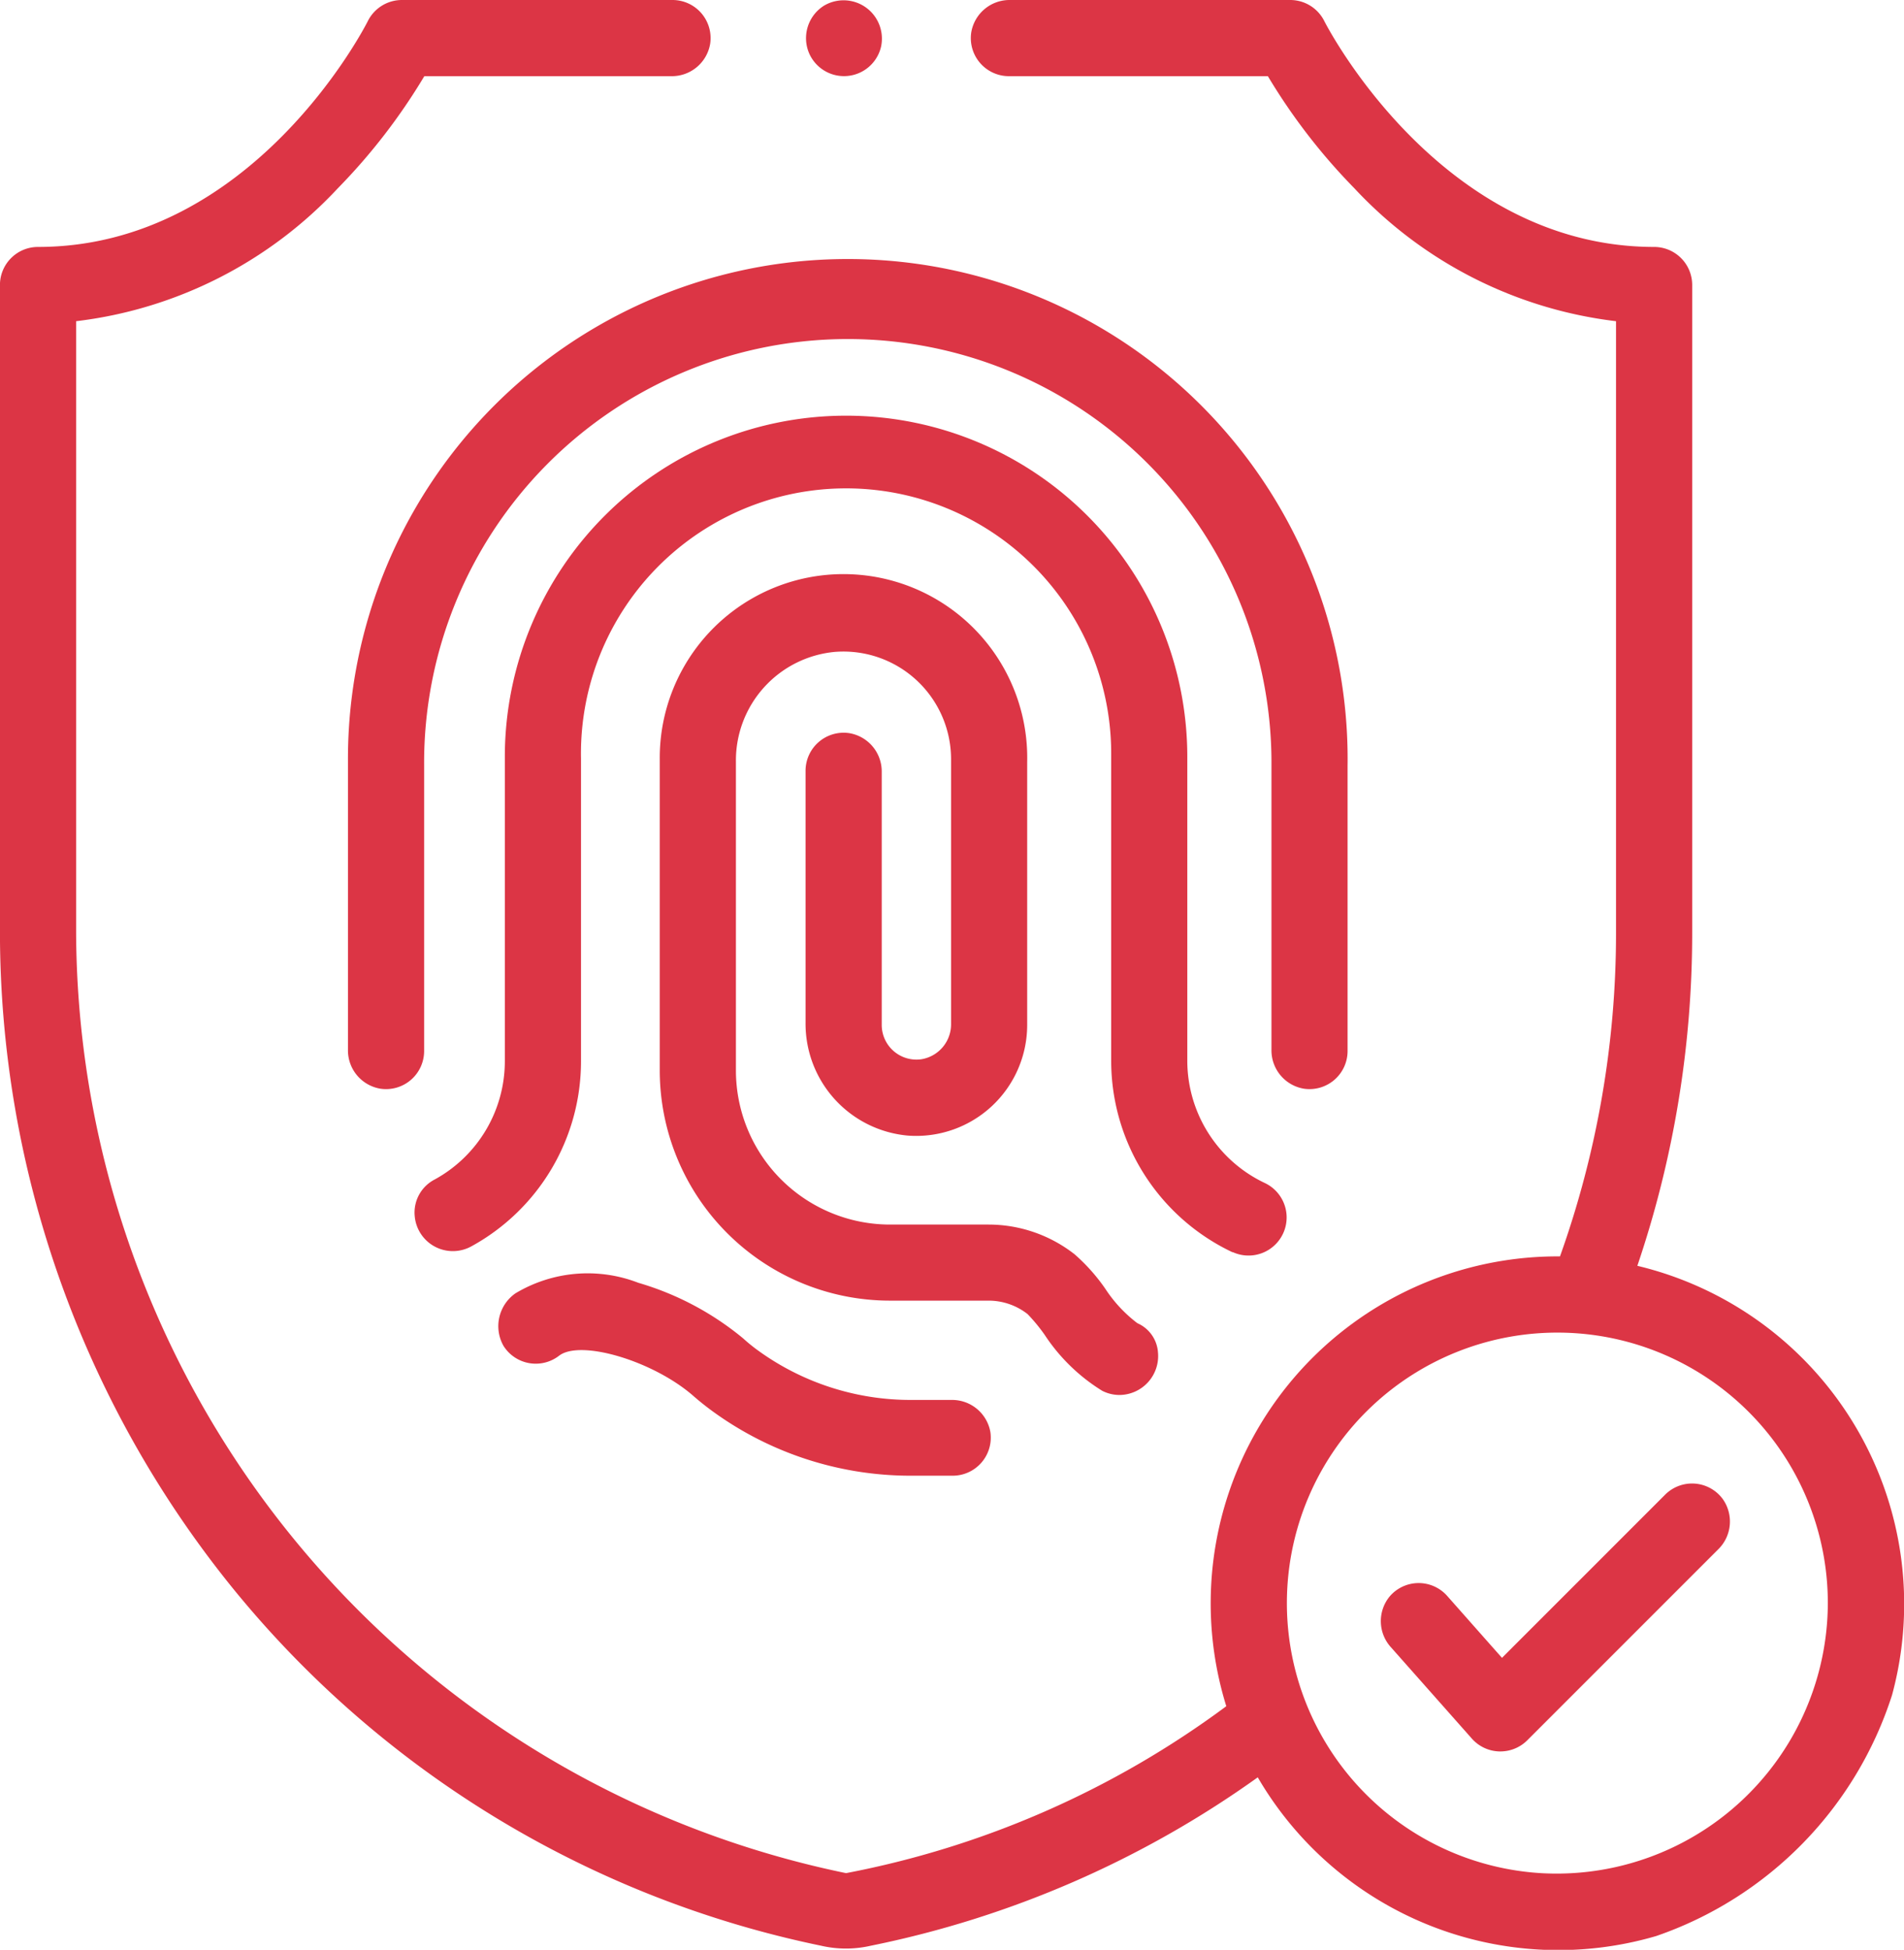
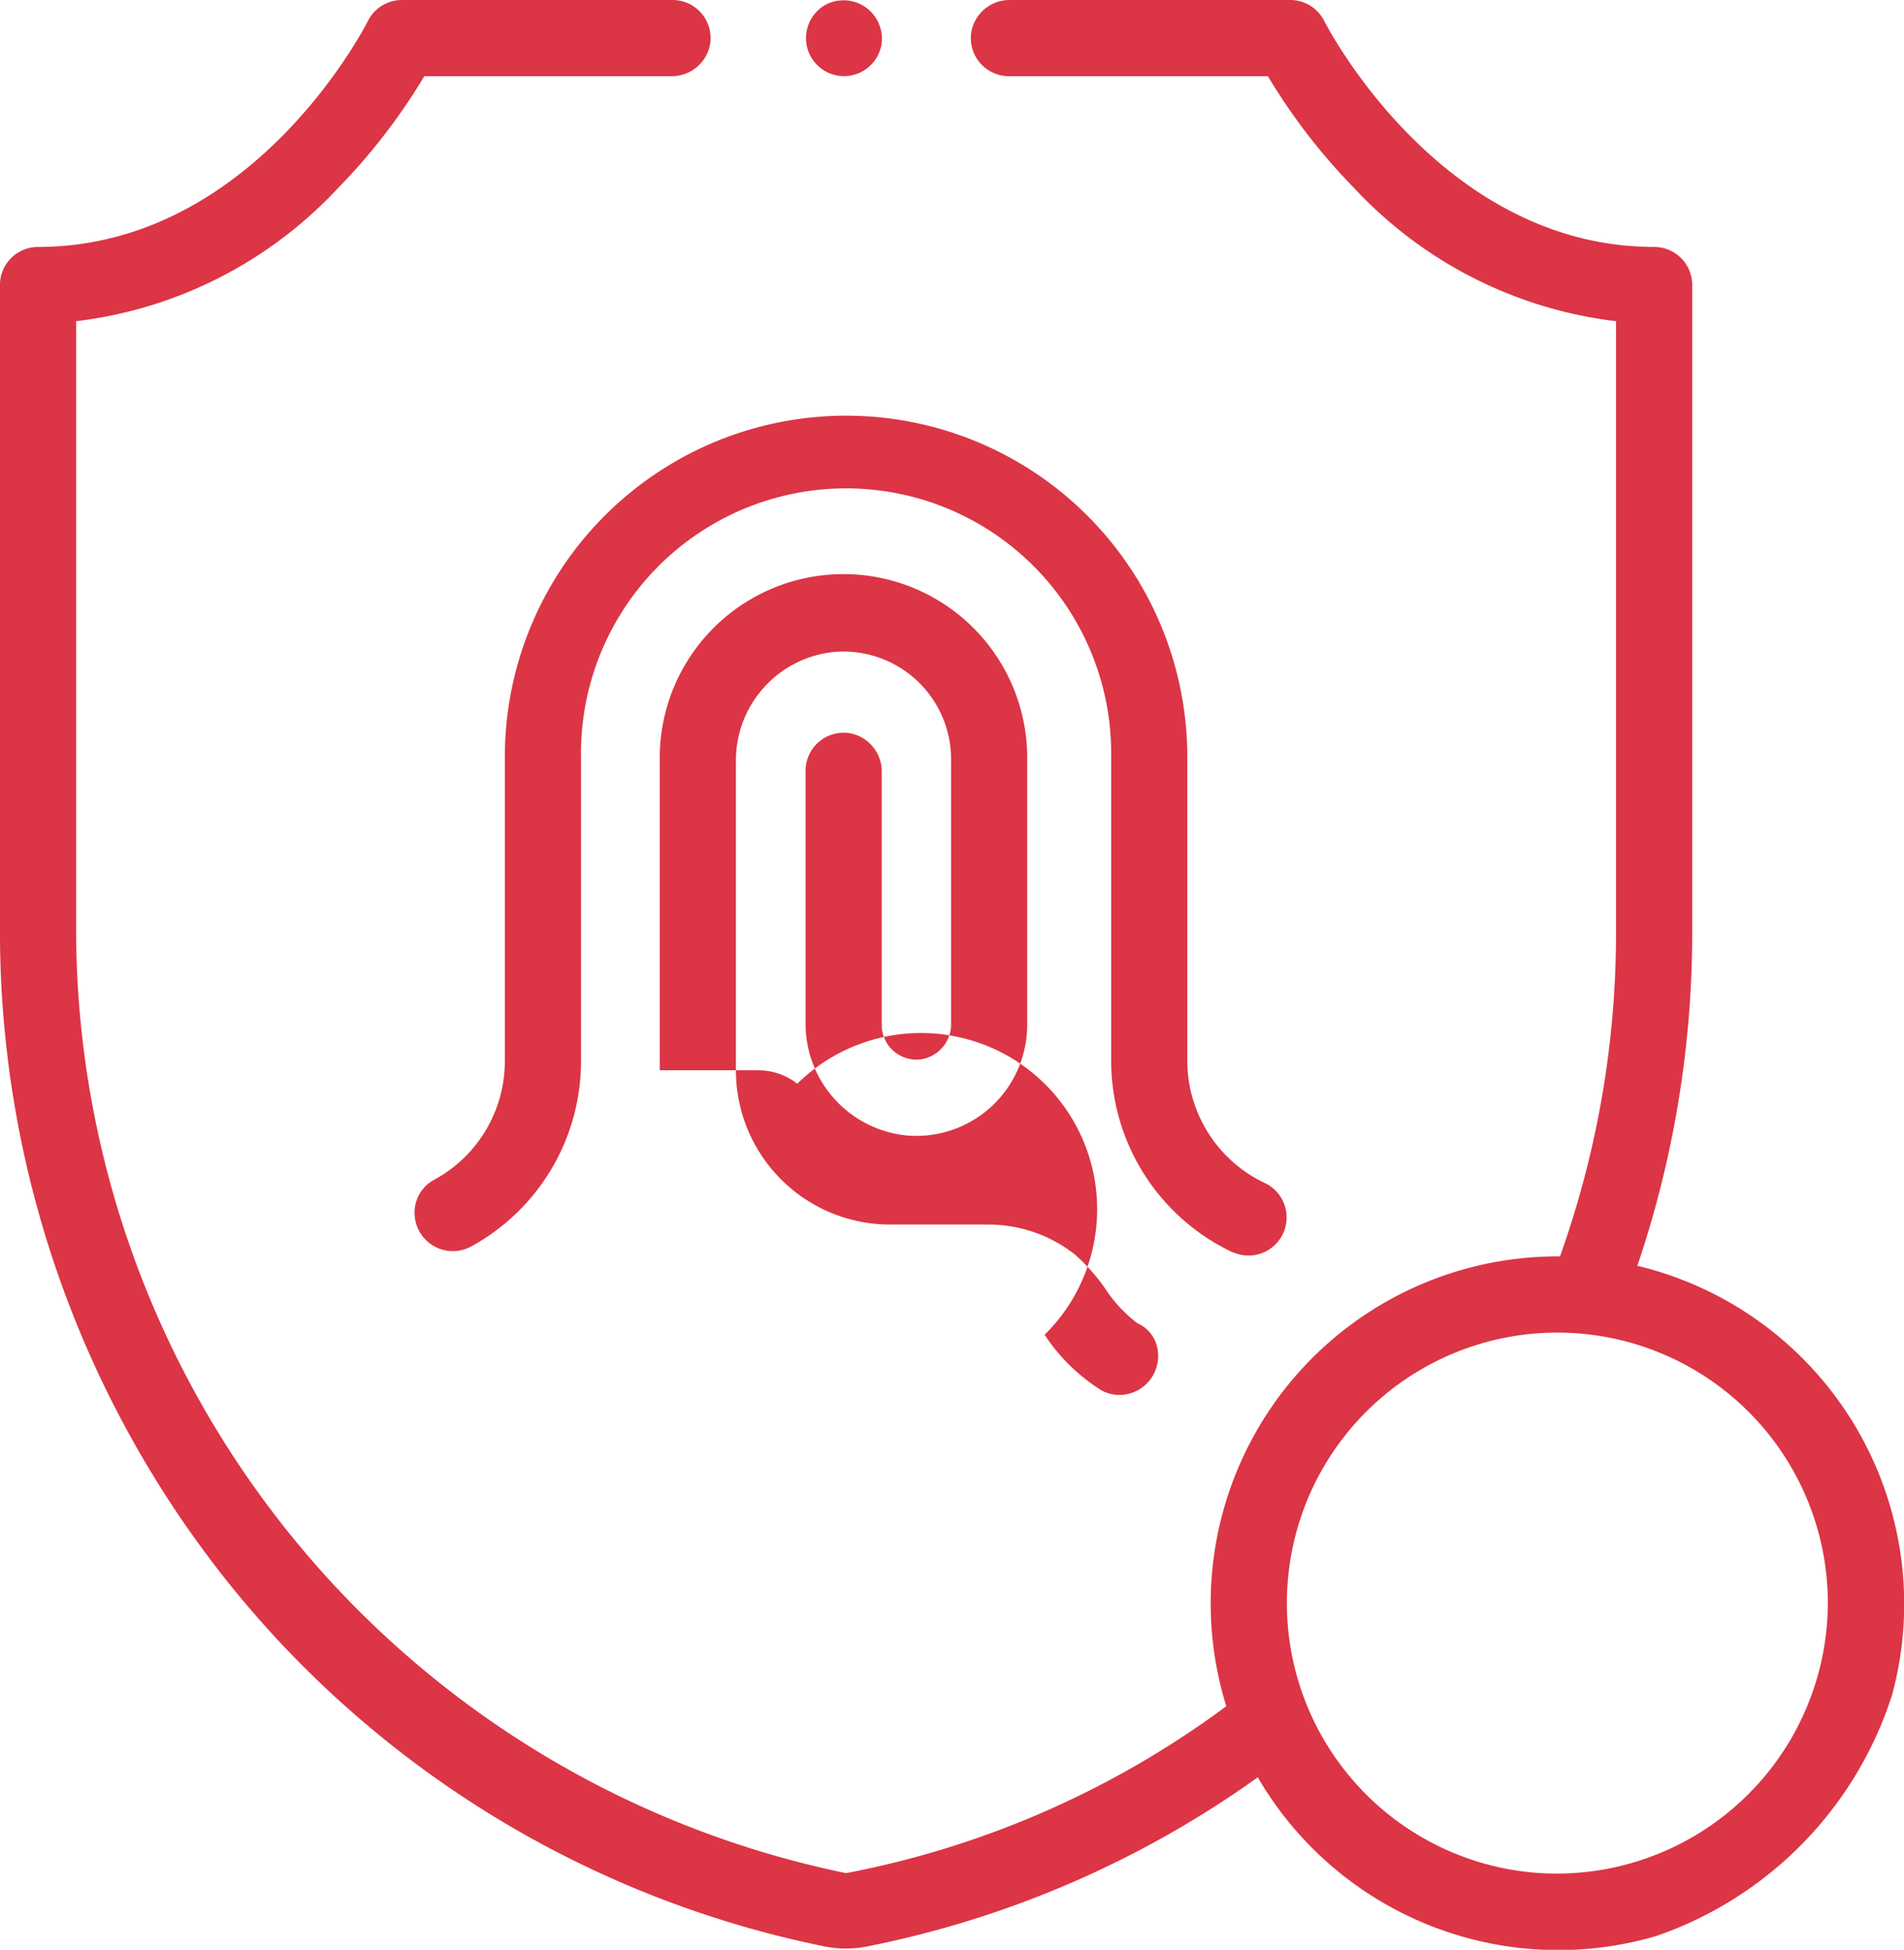
<svg xmlns="http://www.w3.org/2000/svg" id="biometric-identification" width="37.647" height="38.547" viewBox="0 0 37.647 38.547">
  <g id="Group_123990" data-name="Group 123990" transform="translate(0 0)">
    <path id="Path_152569" data-name="Path 152569" d="M38.346,25.023a20.489,20.489,0,0,0,1.084-6.594V5.635a.752.752,0,0,0-.751-.753c-4.247,0-6.5-4.419-6.522-4.463A.753.753,0,0,0,31.482,0H25.943a.768.768,0,0,0-.768.641.753.753,0,0,0,.745.865h5.12a11.863,11.863,0,0,0,1.71,2.216A8.435,8.435,0,0,0,37.924,6.35V18.429a18.99,18.99,0,0,1-1.108,6.409h-.052a6.859,6.859,0,0,0-6.546,8.893,18.405,18.405,0,0,1-7.518,3.3,19.064,19.064,0,0,1-15.224-18.6V6.35a8.435,8.435,0,0,0,5.175-2.628,11.859,11.859,0,0,0,1.71-2.216h4.884a.768.768,0,0,0,.768-.641A.753.753,0,0,0,19.268,0h-5.35a.753.753,0,0,0-.675.419c-.022.045-2.255,4.465-6.523,4.463a.752.752,0,0,0-.75.753V18.429a20.622,20.622,0,0,0,4.562,12.918,20.273,20.273,0,0,0,11.675,7.119,2.186,2.186,0,0,0,.982,0,19.951,19.951,0,0,0,7.651-3.329,6.878,6.878,0,0,0,7.88,3.137,7.438,7.438,0,0,0,4.662-4.765,6.875,6.875,0,0,0-5.038-8.485Zm-1.873,12.01a5.348,5.348,0,1,1,5.639-5.341A5.363,5.363,0,0,1,36.474,37.033Z" transform="translate(-5.971 0)" fill="#dc3545" />
    <path id="Path_152570" data-name="Path 152570" d="M131.006,125.174a.753.753,0,1,0,.628-1.369,2.677,2.677,0,0,1-1.525-2.409v-5.968a6.747,6.747,0,1,0-13.494-.084V121.4a2.666,2.666,0,0,1-1.389,2.34.735.735,0,0,0-.393.723.757.757,0,0,0,1.116.6,4.171,4.171,0,0,0,2.172-3.661v-5.987a5.242,5.242,0,1,1,10.483-.065V121.4a4.188,4.188,0,0,0,2.4,3.778Z" transform="translate(-106.633 -100.421)" fill="#dc3545" />
-     <path id="Path_152571" data-name="Path 152571" d="M186.836,166.094a3.661,3.661,0,0,0,1.138,1.107.75.75,0,0,0,.343.083.77.77,0,0,0,.76-.844.681.681,0,0,0-.407-.575,2.719,2.719,0,0,1-.635-.682,3.686,3.686,0,0,0-.606-.68,2.762,2.762,0,0,0-1.7-.588h-1.949a3.048,3.048,0,0,1-3.048-3.048v-6.11a2.155,2.155,0,0,1,1.963-2.164,2.129,2.129,0,0,1,2.291,2.121v5.232a.7.7,0,0,1-.582.7.686.686,0,0,1-.789-.678v-5a.768.768,0,0,0-.641-.768.753.753,0,0,0-.865.745v4.982a2.22,2.22,0,0,0,2.022,2.229,2.194,2.194,0,0,0,2.36-2.185v-5.2a3.633,3.633,0,1,0-7.265-.059v6.153a4.554,4.554,0,0,0,4.554,4.554h1.949a1.25,1.25,0,0,1,.77.266A3.427,3.427,0,0,1,186.836,166.094Z" transform="translate(-166.181 -139.706)" fill="#dc3545" />
-     <path id="Path_152572" data-name="Path 152572" d="M145.831,337.135h-.784a5.137,5.137,0,0,1-3.1-1.016c-.084-.064-.165-.13-.241-.2a5.8,5.8,0,0,0-2.074-1.1,2.776,2.776,0,0,0-2.43.209.792.792,0,0,0-.238,1.034.753.753,0,0,0,1.1.2c.422-.328,1.859.1,2.651.789.1.088.209.176.319.259a6.651,6.651,0,0,0,4.007,1.323h.807a.753.753,0,0,0,.745-.865A.768.768,0,0,0,145.831,337.135Z" transform="translate(-127.011 -309.459)" fill="#dc3545" />
-     <path id="Path_152573" data-name="Path 152573" d="M117.127,84.069V78.432a9.883,9.883,0,1,0-19.765-.106v5.72a.768.768,0,0,0,.641.768.753.753,0,0,0,.865-.745V78.416a8.377,8.377,0,1,1,16.754-.09v5.72a.768.768,0,0,0,.641.768.753.753,0,0,0,.864-.745Z" transform="translate(-90.482 -63.291)" fill="#dc3545" />
-     <path id="Path_152574" data-name="Path 152574" d="M374.24,389.817l-3.223,3.223-1.083-1.224a.753.753,0,0,0-1.141.014.768.768,0,0,0,.028,1l1.6,1.806a.753.753,0,0,0,.541.254h.023a.753.753,0,0,0,.532-.22l3.773-3.773a.768.768,0,0,0,.09-1A.753.753,0,0,0,374.24,389.817Z" transform="translate(-341.319 -360.265)" fill="#dc3545" />
+     <path id="Path_152571" data-name="Path 152571" d="M186.836,166.094a3.661,3.661,0,0,0,1.138,1.107.75.75,0,0,0,.343.083.77.77,0,0,0,.76-.844.681.681,0,0,0-.407-.575,2.719,2.719,0,0,1-.635-.682,3.686,3.686,0,0,0-.606-.68,2.762,2.762,0,0,0-1.7-.588h-1.949a3.048,3.048,0,0,1-3.048-3.048v-6.11a2.155,2.155,0,0,1,1.963-2.164,2.129,2.129,0,0,1,2.291,2.121v5.232a.7.7,0,0,1-.582.7.686.686,0,0,1-.789-.678v-5a.768.768,0,0,0-.641-.768.753.753,0,0,0-.865.745v4.982a2.22,2.22,0,0,0,2.022,2.229,2.194,2.194,0,0,0,2.36-2.185v-5.2a3.633,3.633,0,1,0-7.265-.059v6.153h1.949a1.25,1.25,0,0,1,.77.266A3.427,3.427,0,0,1,186.836,166.094Z" transform="translate(-166.181 -139.706)" fill="#dc3545" />
    <path id="Path_152575" data-name="Path 152575" d="M217.707,1.08a.752.752,0,0,0,1.429-.123.758.758,0,0,0-1.124-.808A.758.758,0,0,0,217.707,1.08Z" transform="translate(-201.714 -0.04)" fill="#dc3545" />
  </g>
</svg>